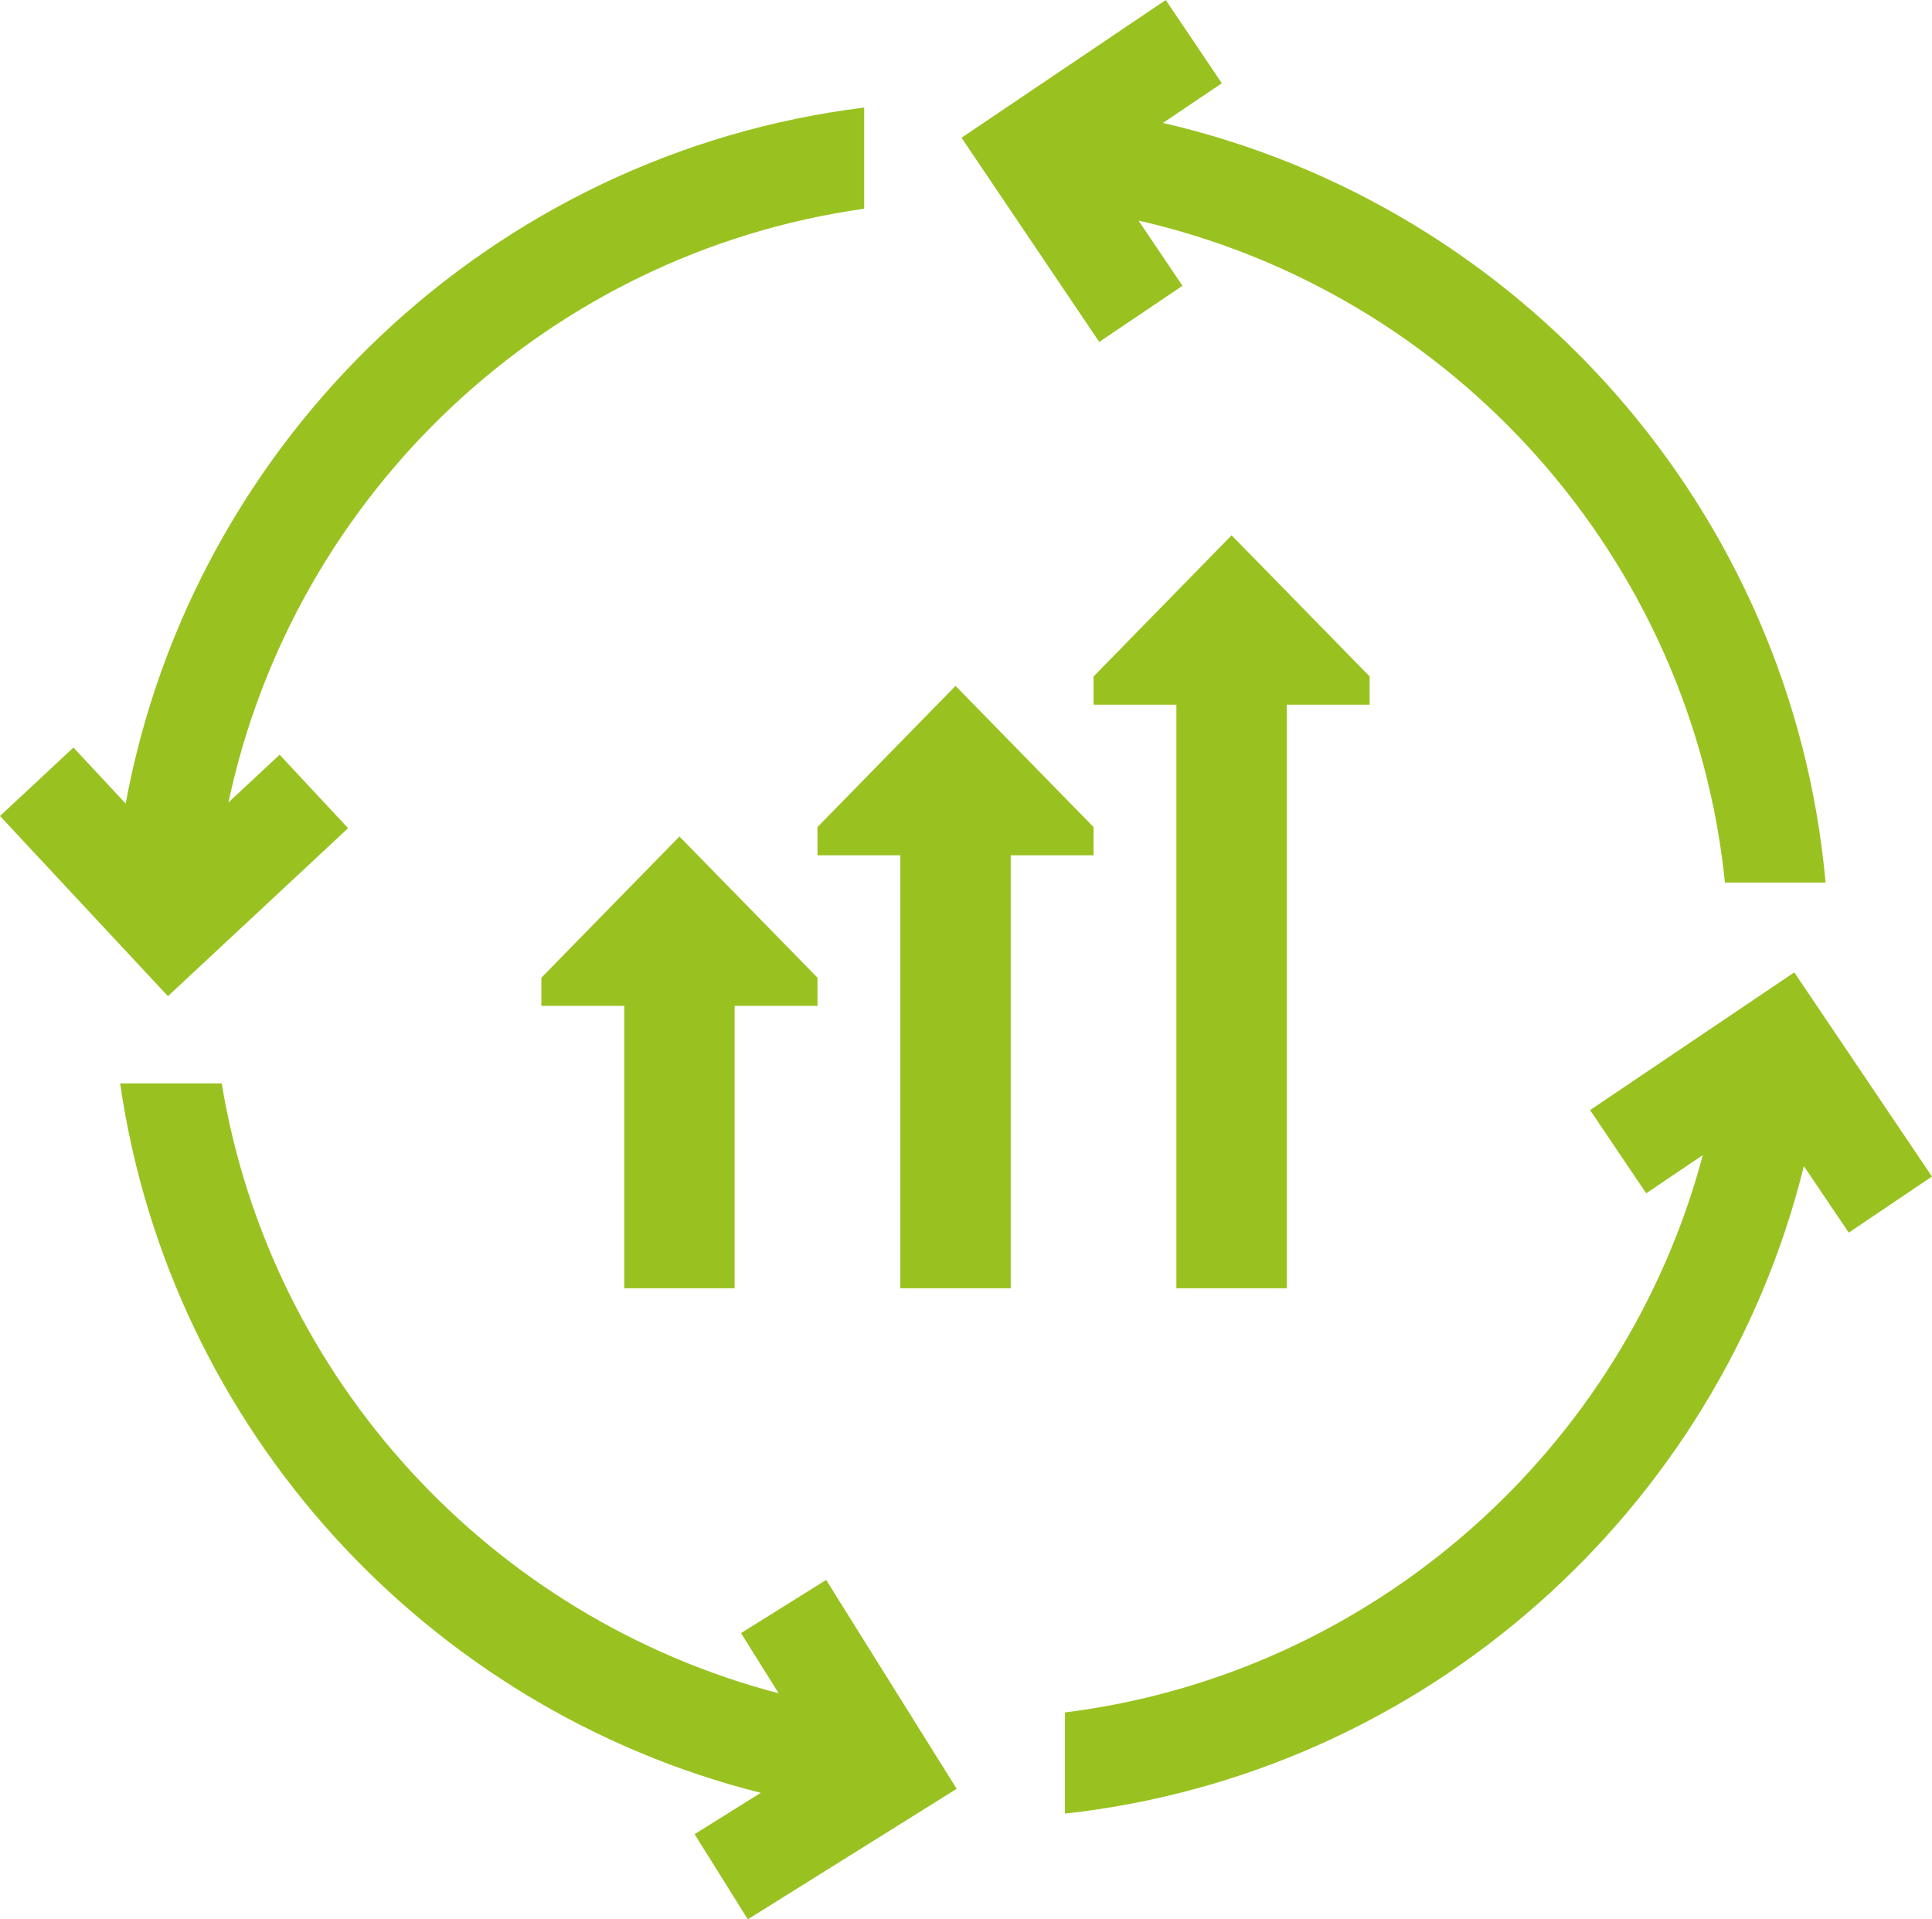
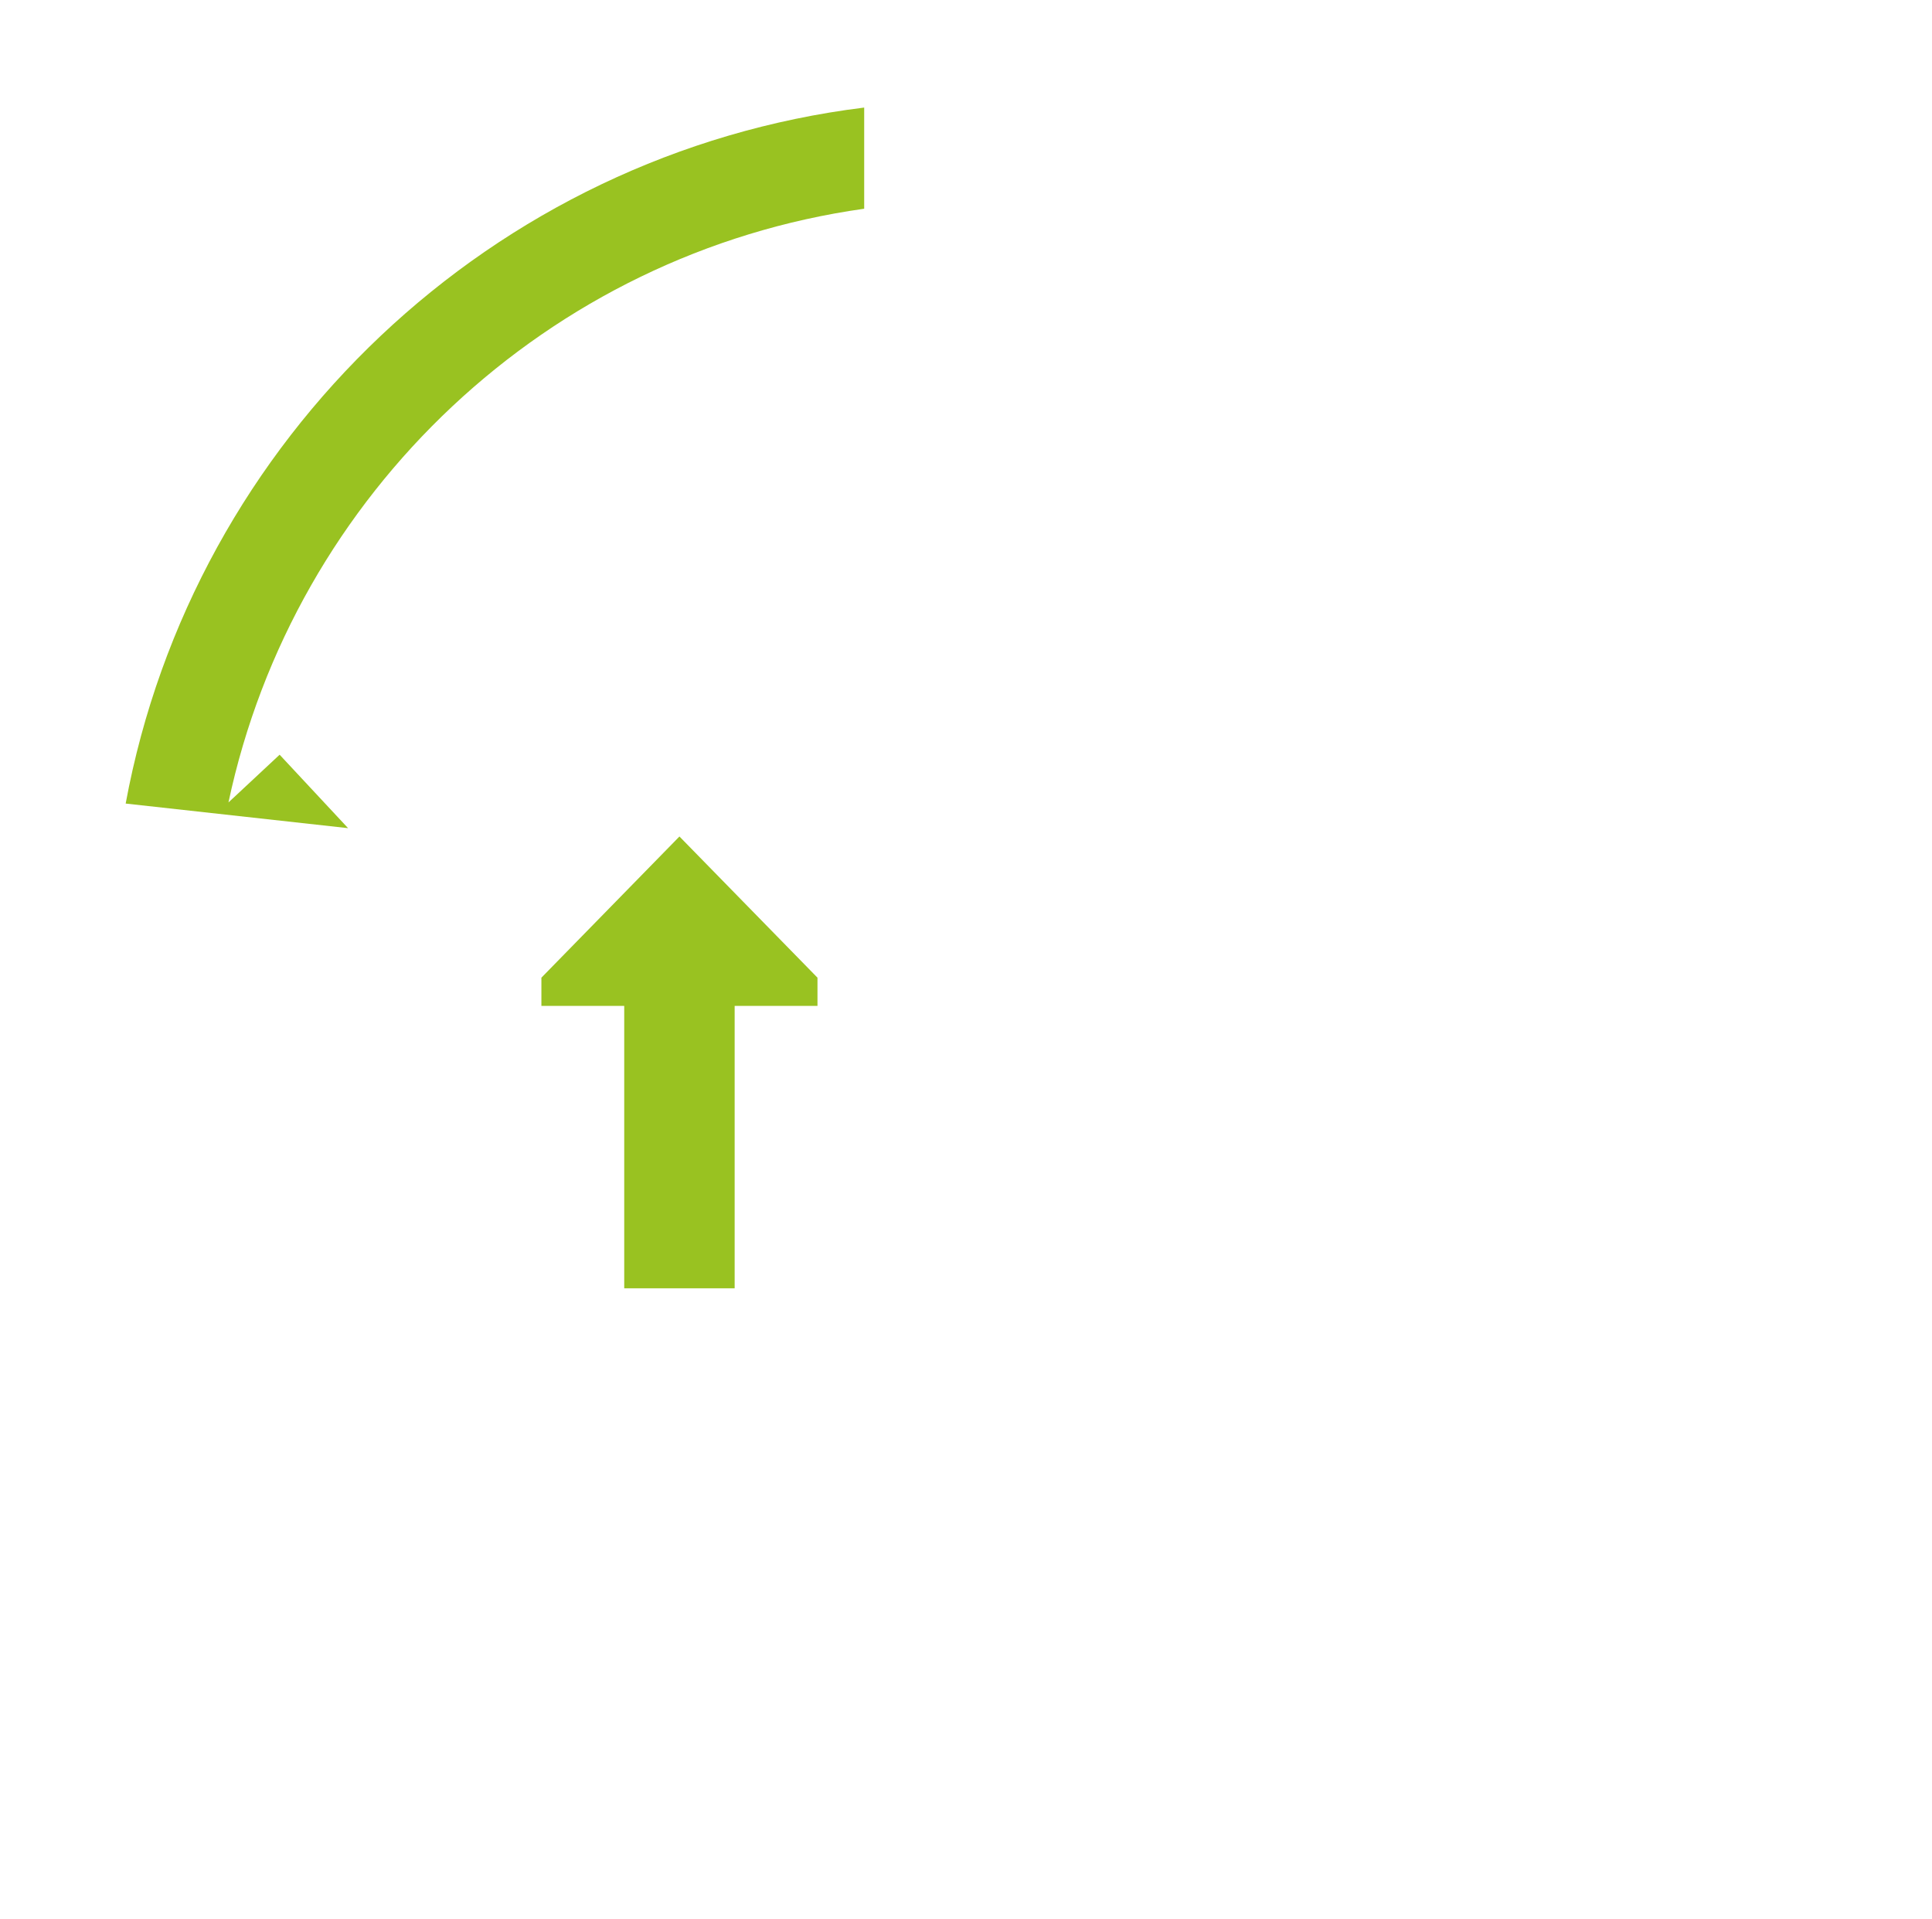
<svg xmlns="http://www.w3.org/2000/svg" id="Layer_2" data-name="Layer 2" width="76.977" height="76.468" viewBox="0 0 76.977 76.468">
  <g id="Layer_1-2" data-name="Layer 1">
    <g>
-       <path d="m47.114,11.386l-1.752-2.598c12.474,2.839,22.046,13.396,23.365,26.375h4.01c-1.331-14.852-12.188-26.992-26.4-30.265l2.345-1.581-2.236-3.316-8.136,5.487,5.487,8.135,3.316-2.236Z" fill="#99c221" stroke-width="0" />
-       <path d="m13.869,32.994l-2.728-2.926-2.038,1.901c2.613-12.313,12.728-21.883,25.329-23.653v-4.031c-14.827,1.834-26.738,13.181-29.425,27.729l-2.081-2.232-2.926,2.728,6.692,7.178,7.177-6.693Z" fill="#99c221" stroke-width="0" />
-       <path d="m29.525,65.064l1.498,2.397c-11.428-2.988-20.246-12.488-22.189-24.299h-4.048c1.993,13.78,12.225,24.921,25.524,28.265l-2.635,1.647,2.12,3.393,8.322-5.2-5.2-8.322-3.393,2.119Z" fill="#99c221" stroke-width="0" />
-       <path d="m76.977,46.875l-5.487-8.136-8.136,5.487,2.236,3.316,2.256-1.522c-3.128,11.723-13.128,20.665-25.414,22.204v4.031c14.348-1.583,26.043-12.069,29.44-25.796l1.788,2.65,3.316-2.236Z" fill="#99c221" stroke-width="0" />
+       <path d="m13.869,32.994l-2.728-2.926-2.038,1.901c2.613-12.313,12.728-21.883,25.329-23.653v-4.031c-14.827,1.834-26.738,13.181-29.425,27.729Z" fill="#99c221" stroke-width="0" />
      <polygon points="29.271 51.326 29.271 40.076 32.571 40.076 32.571 38.951 27.071 33.326 21.571 38.951 21.571 40.076 24.871 40.076 24.871 51.326 29.271 51.326" fill="#99c221" stroke-width="0" />
-       <polygon points="51.271 51.326 51.271 28.076 54.571 28.076 54.571 26.951 49.071 21.326 43.571 26.951 43.571 28.076 46.871 28.076 46.871 51.326 51.271 51.326" fill="#99c221" stroke-width="0" />
-       <polygon points="40.271 51.326 40.271 34.076 43.571 34.076 43.571 32.951 38.071 27.326 32.571 32.951 32.571 34.076 35.871 34.076 35.871 51.326 40.271 51.326" fill="#99c221" stroke-width="0" />
    </g>
  </g>
</svg>